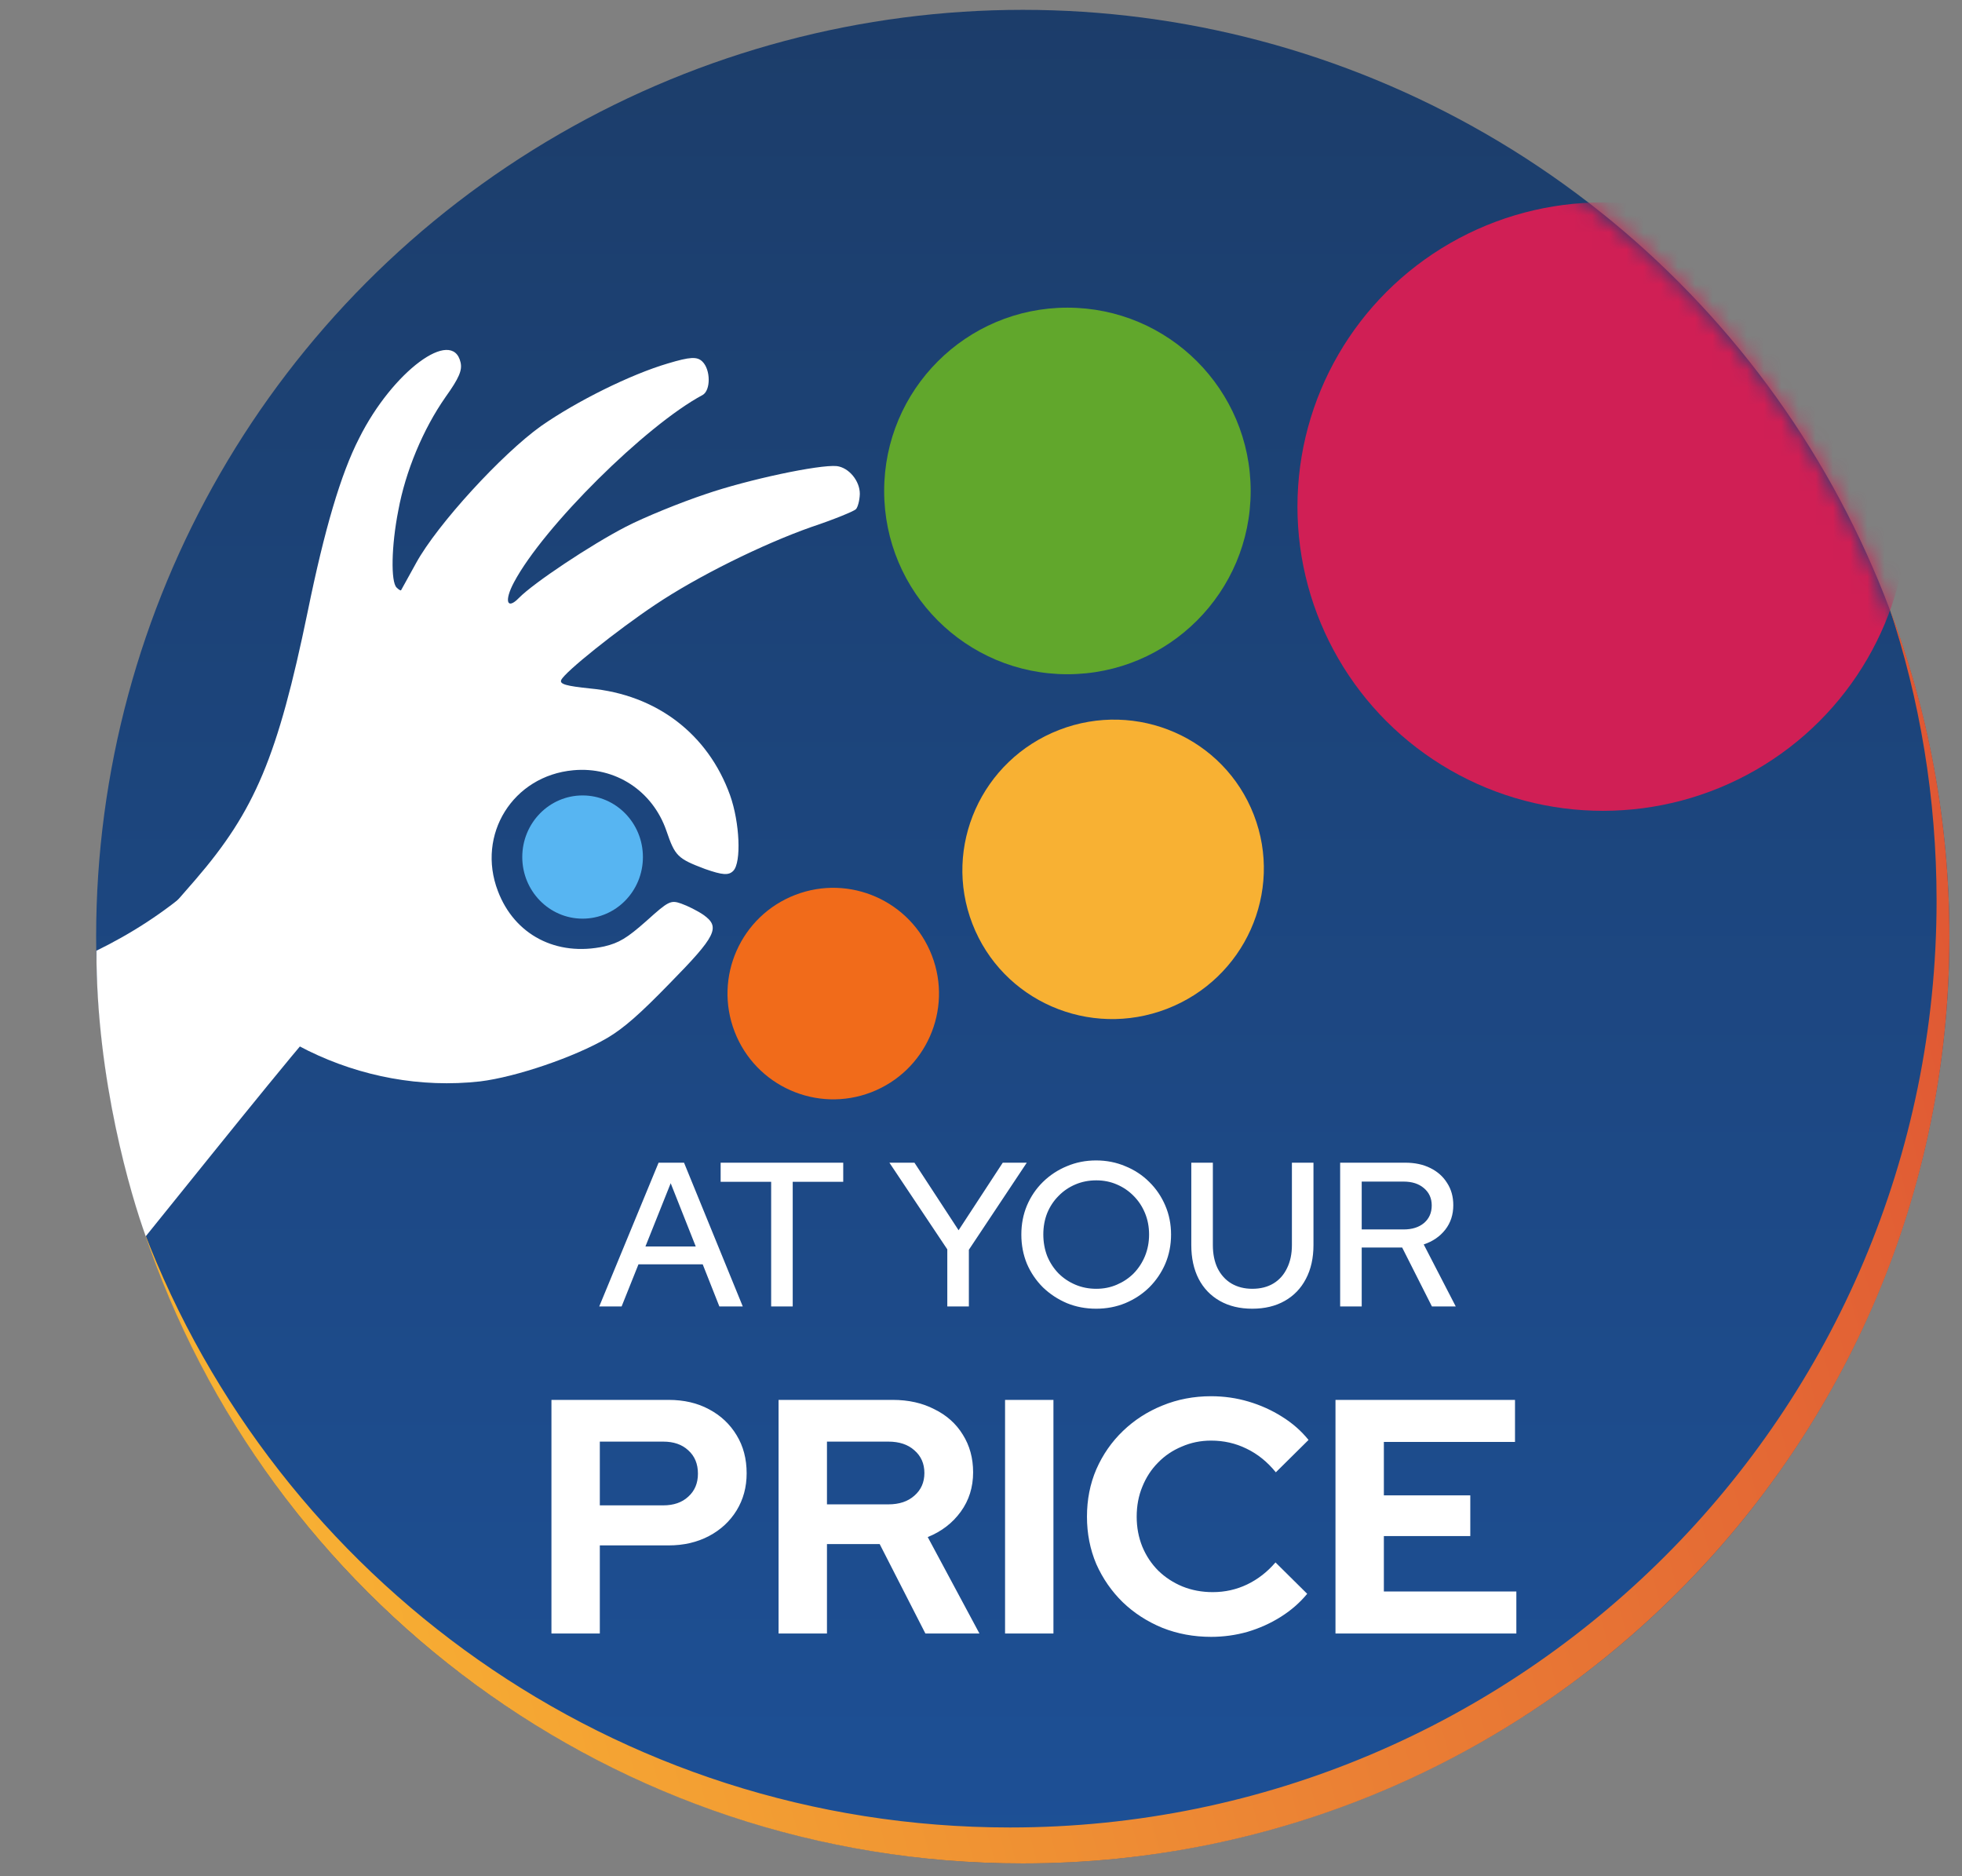
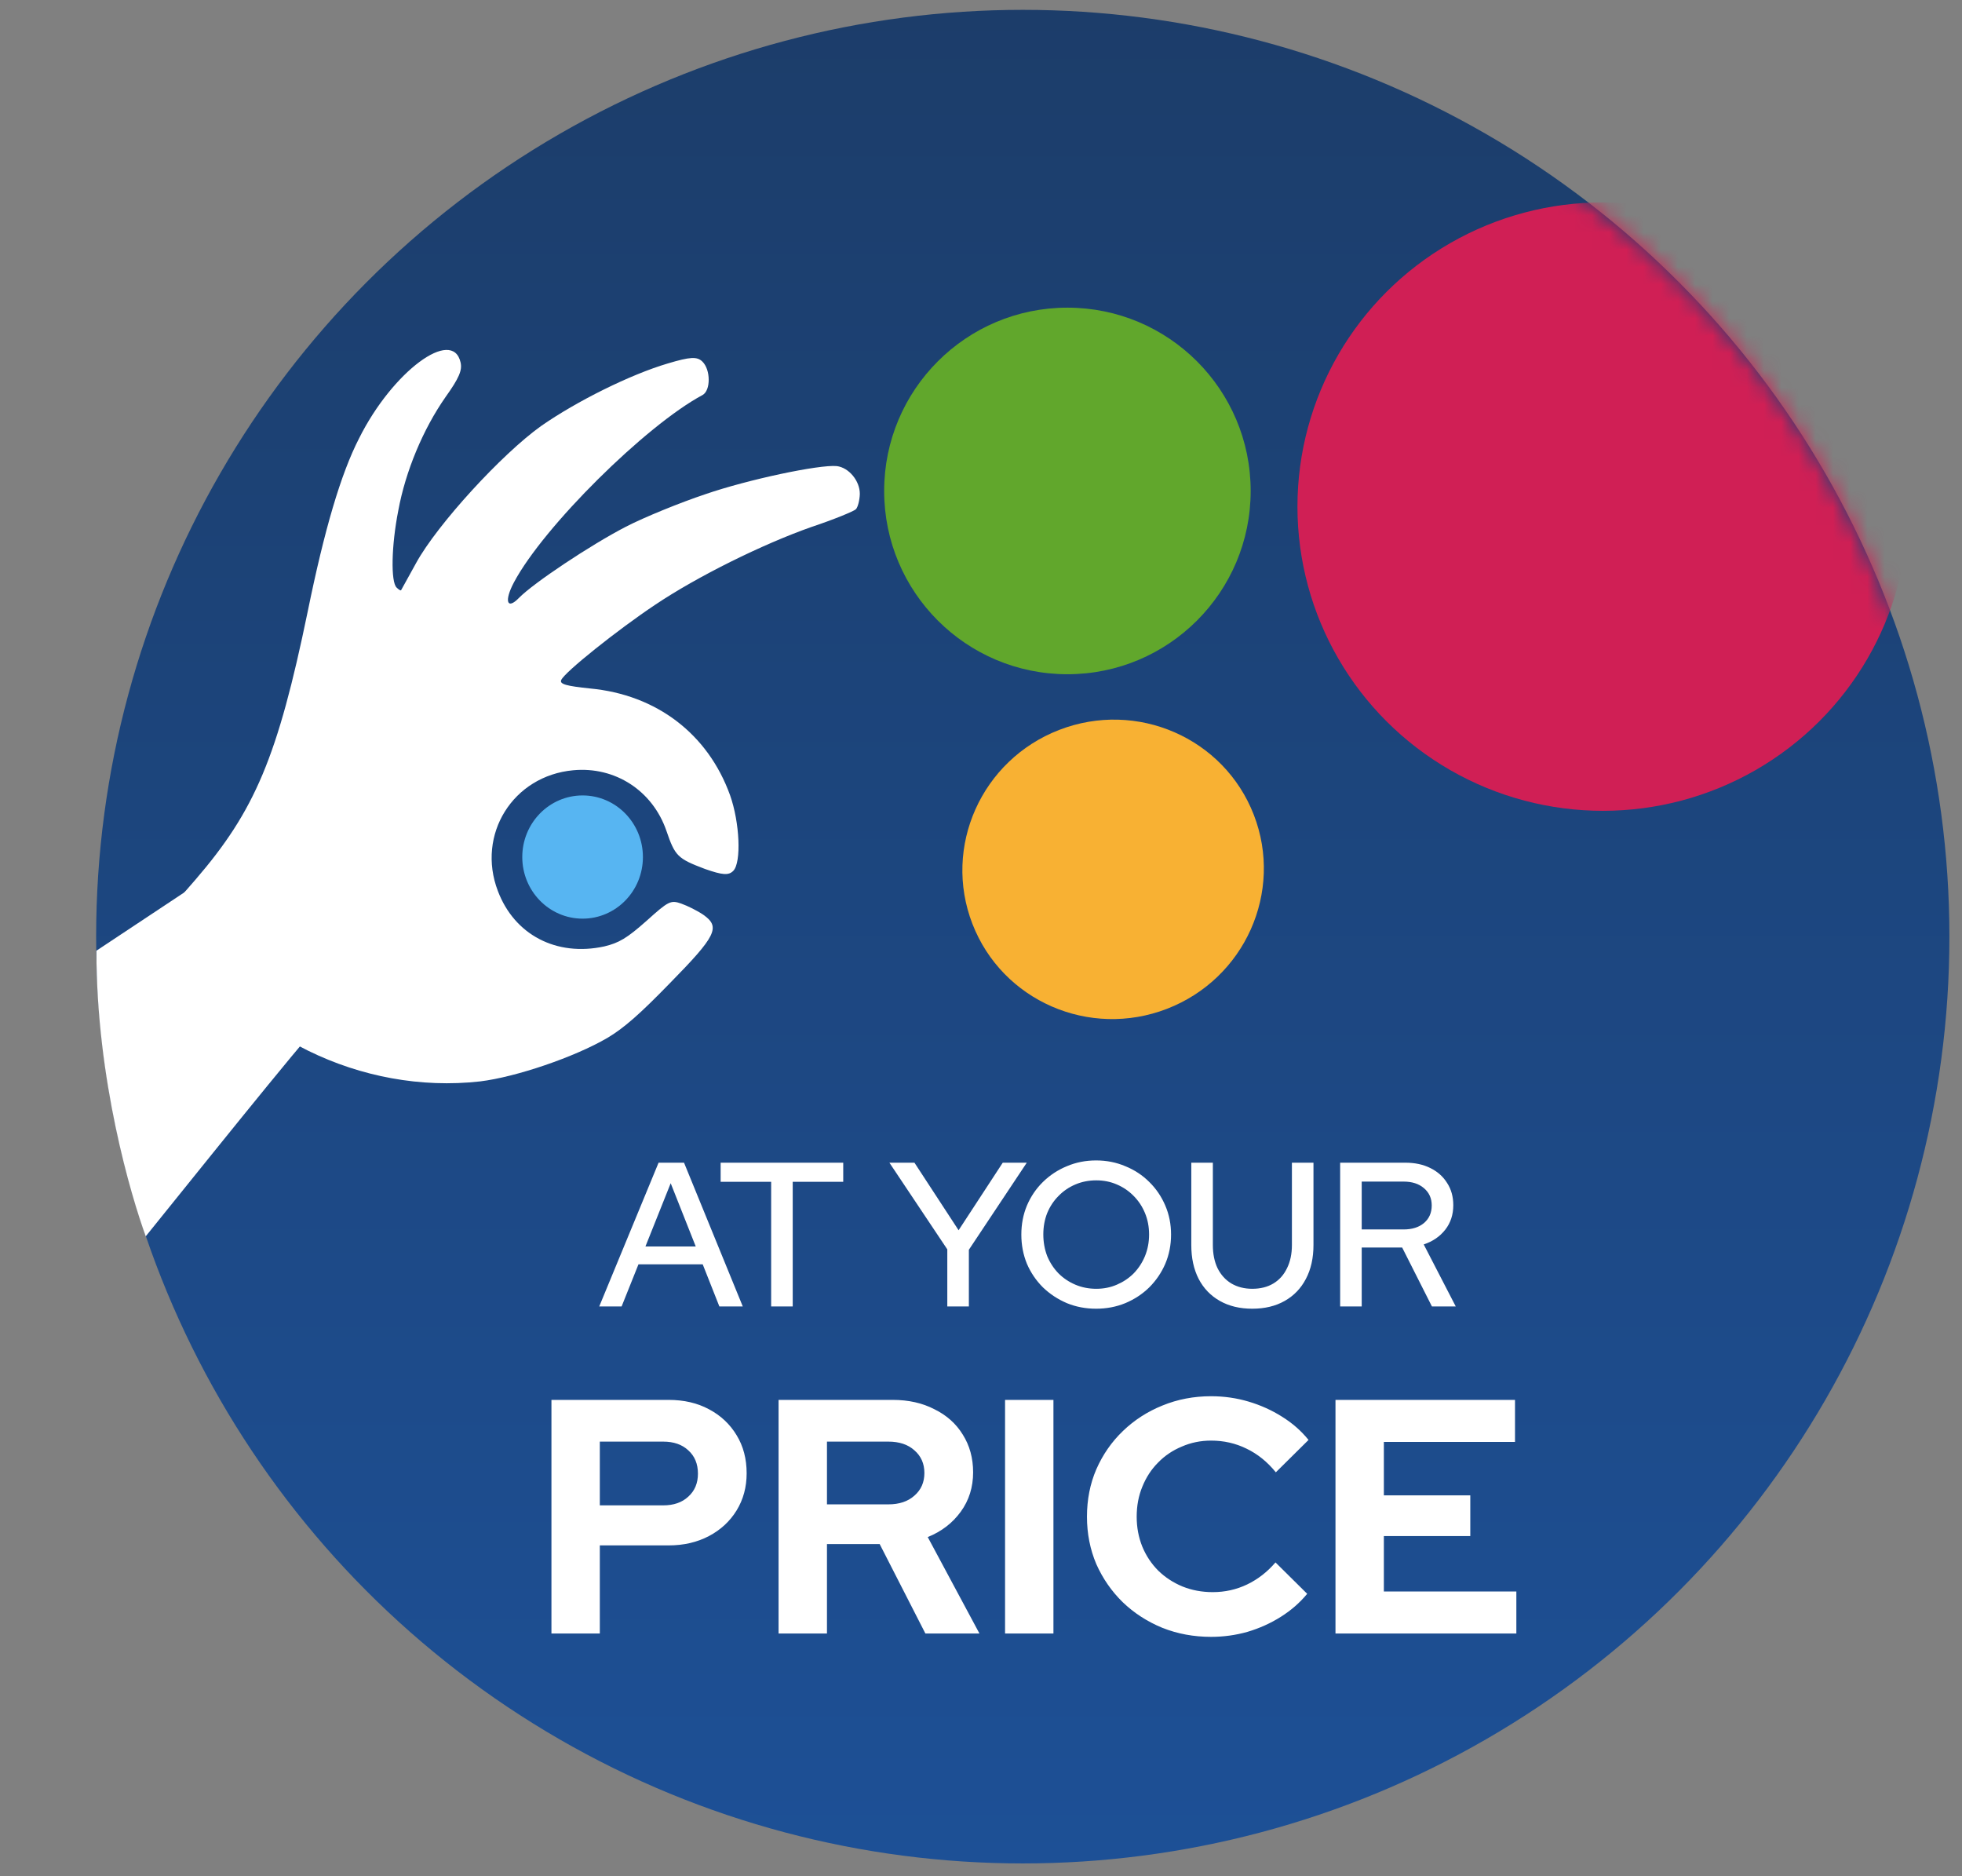
<svg xmlns="http://www.w3.org/2000/svg" width="114" height="109" viewBox="0 0 114 109" fill="none">
  <rect x="0" y="0" width="114" height="109" fill="#808080" stroke="none" />
  <ellipse cx="59.427" cy="54.413" rx="53.841" ry="53.841" fill="url(#paint0_linear_73_23)" />
-   <path fill-rule="evenodd" clip-rule="evenodd" d="M58.681 106.165C88.417 106.165 112.523 82.06 112.523 52.325C112.523 46.359 111.552 40.621 109.761 35.258C112.028 41.209 113.269 47.666 113.269 54.413C113.269 84.149 89.163 108.254 59.427 108.254C35.657 108.254 15.485 92.85 8.347 71.481C16.069 91.758 35.693 106.165 58.681 106.165Z" fill="url(#paint1_linear_73_23)" />
  <path d="M34.818 75.897L38.266 67.545H39.745L43.158 75.897H41.798L40.831 73.451H37.097L36.118 75.897H34.818ZM37.502 72.413H40.426L38.97 68.738L37.502 72.413ZM44.807 75.897V68.654H41.872V67.545H48.995V68.654H46.06V75.897H44.807ZM55.042 75.897V72.58L51.678 67.545H53.133L55.698 71.47L58.264 67.545H59.66L56.295 72.604V75.897H55.042ZM63.688 76.028C63.083 76.028 62.518 75.921 61.993 75.706C61.468 75.483 61.003 75.177 60.597 74.787C60.2 74.39 59.889 73.932 59.667 73.415C59.452 72.89 59.344 72.326 59.344 71.721C59.344 71.116 59.452 70.556 59.667 70.039C59.889 69.514 60.2 69.056 60.597 68.666C61.003 68.269 61.468 67.963 61.993 67.748C62.518 67.525 63.083 67.414 63.688 67.414C64.292 67.414 64.857 67.525 65.382 67.748C65.915 67.963 66.38 68.269 66.778 68.666C67.175 69.056 67.486 69.514 67.709 70.039C67.931 70.556 68.043 71.116 68.043 71.721C68.043 72.326 67.931 72.89 67.709 73.415C67.486 73.932 67.175 74.39 66.778 74.787C66.38 75.177 65.915 75.483 65.382 75.706C64.857 75.921 64.292 76.028 63.688 76.028ZM63.7 74.871C64.129 74.871 64.527 74.791 64.893 74.632C65.266 74.473 65.593 74.254 65.871 73.976C66.149 73.69 66.368 73.356 66.527 72.974C66.686 72.584 66.766 72.166 66.766 71.721C66.766 71.267 66.686 70.85 66.527 70.468C66.368 70.086 66.149 69.756 65.871 69.478C65.593 69.192 65.266 68.969 64.893 68.81C64.527 68.651 64.129 68.571 63.7 68.571C63.262 68.571 62.856 68.651 62.483 68.81C62.109 68.969 61.782 69.192 61.504 69.478C61.226 69.756 61.007 70.086 60.848 70.468C60.697 70.85 60.621 71.264 60.621 71.709C60.621 72.162 60.697 72.584 60.848 72.974C61.007 73.356 61.226 73.69 61.504 73.976C61.782 74.254 62.109 74.473 62.483 74.632C62.856 74.791 63.262 74.871 63.7 74.871ZM72.762 76.028C72.038 76.028 71.41 75.877 70.877 75.575C70.344 75.273 69.934 74.847 69.648 74.298C69.362 73.741 69.219 73.085 69.219 72.329V67.545H70.472V72.329C70.472 72.847 70.563 73.296 70.746 73.678C70.937 74.059 71.203 74.354 71.545 74.561C71.895 74.767 72.301 74.871 72.762 74.871C73.24 74.871 73.649 74.767 73.991 74.561C74.333 74.354 74.596 74.059 74.779 73.678C74.97 73.296 75.065 72.847 75.065 72.329V67.545H76.318V72.329C76.318 73.085 76.171 73.741 75.876 74.298C75.59 74.847 75.18 75.273 74.647 75.575C74.115 75.877 73.486 76.028 72.762 76.028ZM77.868 75.897V67.545H81.65C82.207 67.545 82.692 67.648 83.106 67.855C83.527 68.062 83.853 68.352 84.084 68.726C84.323 69.092 84.442 69.522 84.442 70.015C84.442 70.564 84.287 71.037 83.977 71.435C83.666 71.832 83.249 72.119 82.724 72.294L84.585 75.897H83.201L81.471 72.473H79.121V75.897H77.868ZM79.121 71.423H81.555C82.048 71.423 82.441 71.299 82.736 71.053C83.038 70.798 83.189 70.456 83.189 70.027C83.189 69.613 83.038 69.279 82.736 69.024C82.441 68.77 82.048 68.643 81.555 68.643H79.121V71.423ZM32.041 94.897V81.325H38.846C39.738 81.325 40.52 81.506 41.192 81.868C41.877 82.23 42.414 82.734 42.802 83.38C43.189 84.013 43.383 84.75 43.383 85.59C43.383 86.392 43.189 87.109 42.802 87.743C42.414 88.376 41.877 88.874 41.192 89.236C40.507 89.597 39.725 89.778 38.846 89.778H34.852V94.897H32.041ZM34.852 87.452H38.536C39.144 87.452 39.628 87.284 39.99 86.948C40.365 86.612 40.553 86.166 40.553 85.61C40.553 85.041 40.365 84.589 39.99 84.253C39.628 83.916 39.144 83.749 38.536 83.749H34.852V87.452ZM45.238 94.897V81.325H51.869C52.787 81.325 53.595 81.506 54.293 81.868C55.004 82.217 55.553 82.708 55.941 83.341C56.341 83.975 56.542 84.705 56.542 85.532C56.542 86.398 56.303 87.161 55.824 87.82C55.346 88.479 54.706 88.971 53.905 89.294L56.91 94.897H53.769L51.113 89.701H48.05V94.897H45.238ZM48.05 87.394H51.617C52.25 87.394 52.755 87.225 53.129 86.889C53.517 86.553 53.711 86.114 53.711 85.571C53.711 85.028 53.517 84.589 53.129 84.253C52.755 83.916 52.25 83.749 51.617 83.749H48.05V87.394ZM58.398 94.897V81.325H61.209V94.897H58.398ZM70.369 95.091C69.361 95.091 68.417 94.916 67.538 94.567C66.659 94.205 65.89 93.708 65.231 93.074C64.585 92.441 64.074 91.704 63.7 90.864C63.338 90.011 63.157 89.093 63.157 88.111C63.157 87.116 63.338 86.198 63.7 85.358C64.074 84.505 64.591 83.761 65.251 83.128C65.91 82.495 66.672 82.004 67.538 81.654C68.417 81.293 69.361 81.112 70.369 81.112C71.119 81.112 71.843 81.215 72.541 81.422C73.239 81.629 73.885 81.919 74.48 82.294C75.087 82.669 75.604 83.122 76.031 83.651L74.131 85.532C73.639 84.925 73.071 84.466 72.424 84.156C71.791 83.845 71.106 83.69 70.369 83.69C69.762 83.69 69.193 83.807 68.663 84.039C68.133 84.259 67.674 84.569 67.286 84.97C66.899 85.358 66.595 85.823 66.375 86.366C66.155 86.896 66.046 87.478 66.046 88.111C66.046 88.731 66.155 89.313 66.375 89.856C66.595 90.386 66.905 90.851 67.306 91.252C67.707 91.64 68.172 91.943 68.702 92.163C69.245 92.383 69.833 92.493 70.466 92.493C71.177 92.493 71.843 92.344 72.463 92.047C73.084 91.749 73.633 91.323 74.111 90.767L75.953 92.59C75.527 93.107 75.016 93.553 74.421 93.927C73.827 94.302 73.181 94.593 72.483 94.8C71.797 94.994 71.093 95.091 70.369 95.091ZM77.597 94.897V81.325H88.028V83.768H80.408V86.87H85.43V89.236H80.408V92.454H88.106V94.897H77.597Z" fill="white" />
  <path d="M49.959 28.696C49.949 29.066 49.842 29.469 49.731 29.583C49.62 29.697 48.455 30.179 47.144 30.615C44.3 31.618 40.521 33.486 38.055 35.142C35.892 36.586 32.795 39.054 32.609 39.506C32.5 39.748 32.935 39.855 34.286 39.996C38.145 40.359 41.131 42.63 42.418 46.192C42.986 47.79 43.083 50.101 42.608 50.589C42.339 50.866 41.985 50.839 40.969 50.484C39.371 49.88 39.224 49.738 38.722 48.267C37.918 45.934 35.746 44.52 33.309 44.747C29.797 45.069 27.677 48.487 28.928 51.761C29.895 54.317 32.337 55.583 35.107 54.982C35.971 54.777 36.433 54.498 37.559 53.502C38.843 52.344 38.971 52.278 39.584 52.494C39.939 52.618 40.537 52.914 40.878 53.151C41.867 53.859 41.633 54.36 38.895 57.145C37.201 58.886 36.265 59.719 35.294 60.294C33.383 61.413 29.979 62.569 27.895 62.823C21.001 63.594 13.984 60.16 10.481 54.285L9.708 52.995L11.352 51.109C14.812 47.094 16.133 43.977 17.877 35.538C18.853 30.756 19.803 27.531 20.866 25.461C22.803 21.58 26.299 18.994 26.762 21.058C26.864 21.507 26.678 21.959 25.89 23.062C24.584 24.927 23.559 27.382 23.141 29.668C22.737 31.713 22.702 33.801 23.044 34.133C23.157 34.244 23.271 34.322 23.303 34.29C23.319 34.274 23.71 33.546 24.18 32.704C25.416 30.455 29.165 26.372 31.438 24.75C33.505 23.308 36.63 21.755 38.805 21.114C40.1 20.726 40.502 20.704 40.811 21.005C41.299 21.48 41.3 22.684 40.822 22.948C37.523 24.712 31.584 30.593 29.864 33.828C29.285 34.912 29.453 35.456 30.149 34.739C30.988 33.877 34.313 31.662 36.354 30.606C37.438 30.045 39.529 29.196 40.984 28.71C43.46 27.857 47.607 26.979 48.62 27.077C49.328 27.164 49.965 27.942 49.959 28.696Z" fill="white" />
-   <path d="M11.4 51.385C16.168 47.141 21.552 52.455 23.648 55.643C22.55 54.242 20.049 57.455 8.468 71.822C7.617 69.476 5.602 62.76 5.602 55.23C7.518 54.295 9.542 53.038 11.4 51.385Z" fill="white" />
-   <ellipse cx="6.143" cy="6.143" rx="6.143" ry="6.143" transform="matrix(0.36 0.933 -0.933 0.36 51.935 49.778)" fill="#F16B1A" />
+   <path d="M11.4 51.385C16.168 47.141 21.552 52.455 23.648 55.643C22.55 54.242 20.049 57.455 8.468 71.822C7.617 69.476 5.602 62.76 5.602 55.23Z" fill="white" />
  <ellipse cx="33.851" cy="49.789" rx="3.505" ry="3.579" fill="#57B5F2" />
  <ellipse cx="8.682" cy="8.764" rx="8.682" ry="8.764" transform="matrix(0.361 0.933 -0.933 0.361 69.719 39.24)" fill="#F8B133" />
  <ellipse cx="62.021" cy="28.521" rx="10.648" ry="10.648" fill="#61A72C" />
  <mask id="mask0_73_23" style="mask-type:alpha" maskUnits="userSpaceOnUse" x="66" y="4" width="47" height="48">
    <path d="M112.69 46.53C111.296 37.108 107.427 28.225 101.479 20.787C95.53 13.349 87.715 7.622 78.831 4.189L66.751 35.459C70.104 36.754 73.054 38.915 75.299 41.723C77.543 44.53 79.004 47.882 79.53 51.438L112.69 46.53Z" fill="url(#paint2_linear_73_23)" />
  </mask>
  <g mask="url(#mask0_73_23)">
    <ellipse cx="93.135" cy="29.431" rx="17.748" ry="17.673" fill="#D01F55" />
  </g>
  <defs>
    <linearGradient id="paint0_linear_73_23" x1="59.427" y1="0.572" x2="59.427" y2="108.254" gradientUnits="userSpaceOnUse">
      <stop stop-color="#1C3D6A" />
      <stop offset="1" stop-color="#1D5096" />
    </linearGradient>
    <linearGradient id="paint1_linear_73_23" x1="14.314" y1="85.059" x2="172.332" y2="42.187" gradientUnits="userSpaceOnUse">
      <stop stop-color="#F8B133" />
      <stop offset="1" stop-color="#D22635" />
    </linearGradient>
    <linearGradient id="paint2_linear_73_23" x1="59.429" y1="0.572" x2="59.429" y2="108.254" gradientUnits="userSpaceOnUse">
      <stop stop-color="#1C3D6A" />
      <stop offset="1" stop-color="#1D5096" />
    </linearGradient>
  </defs>
</svg>